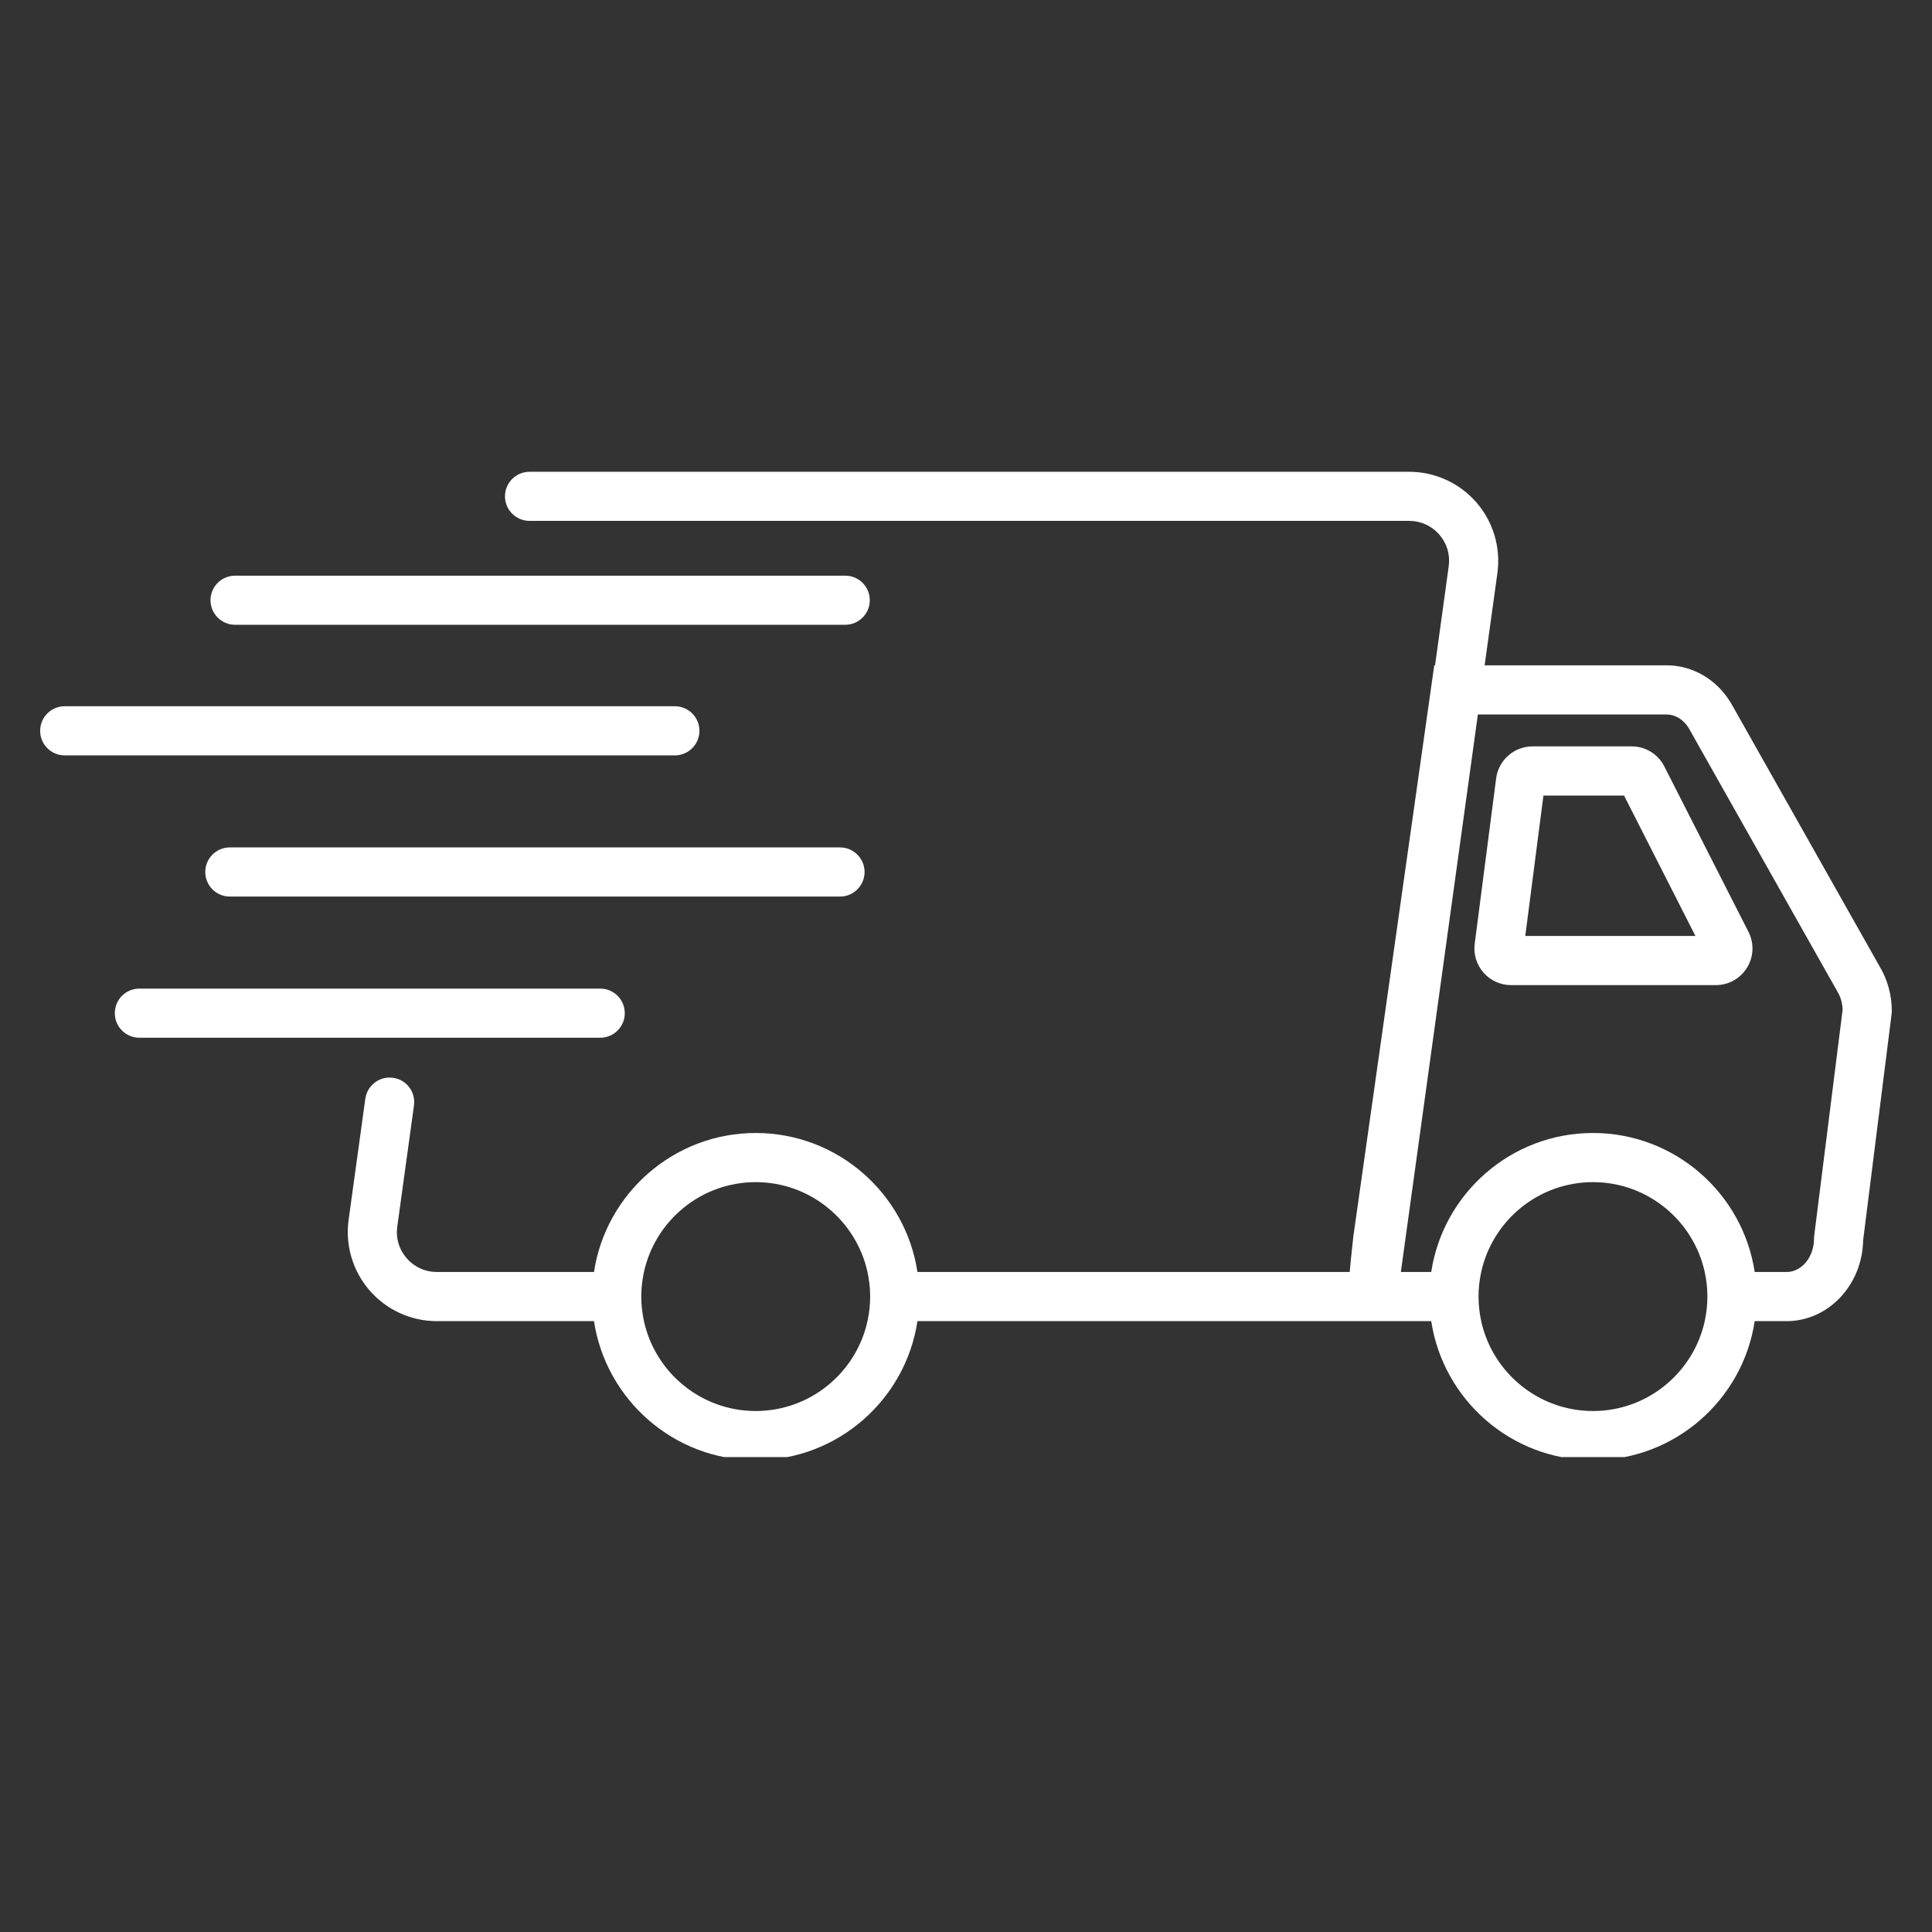
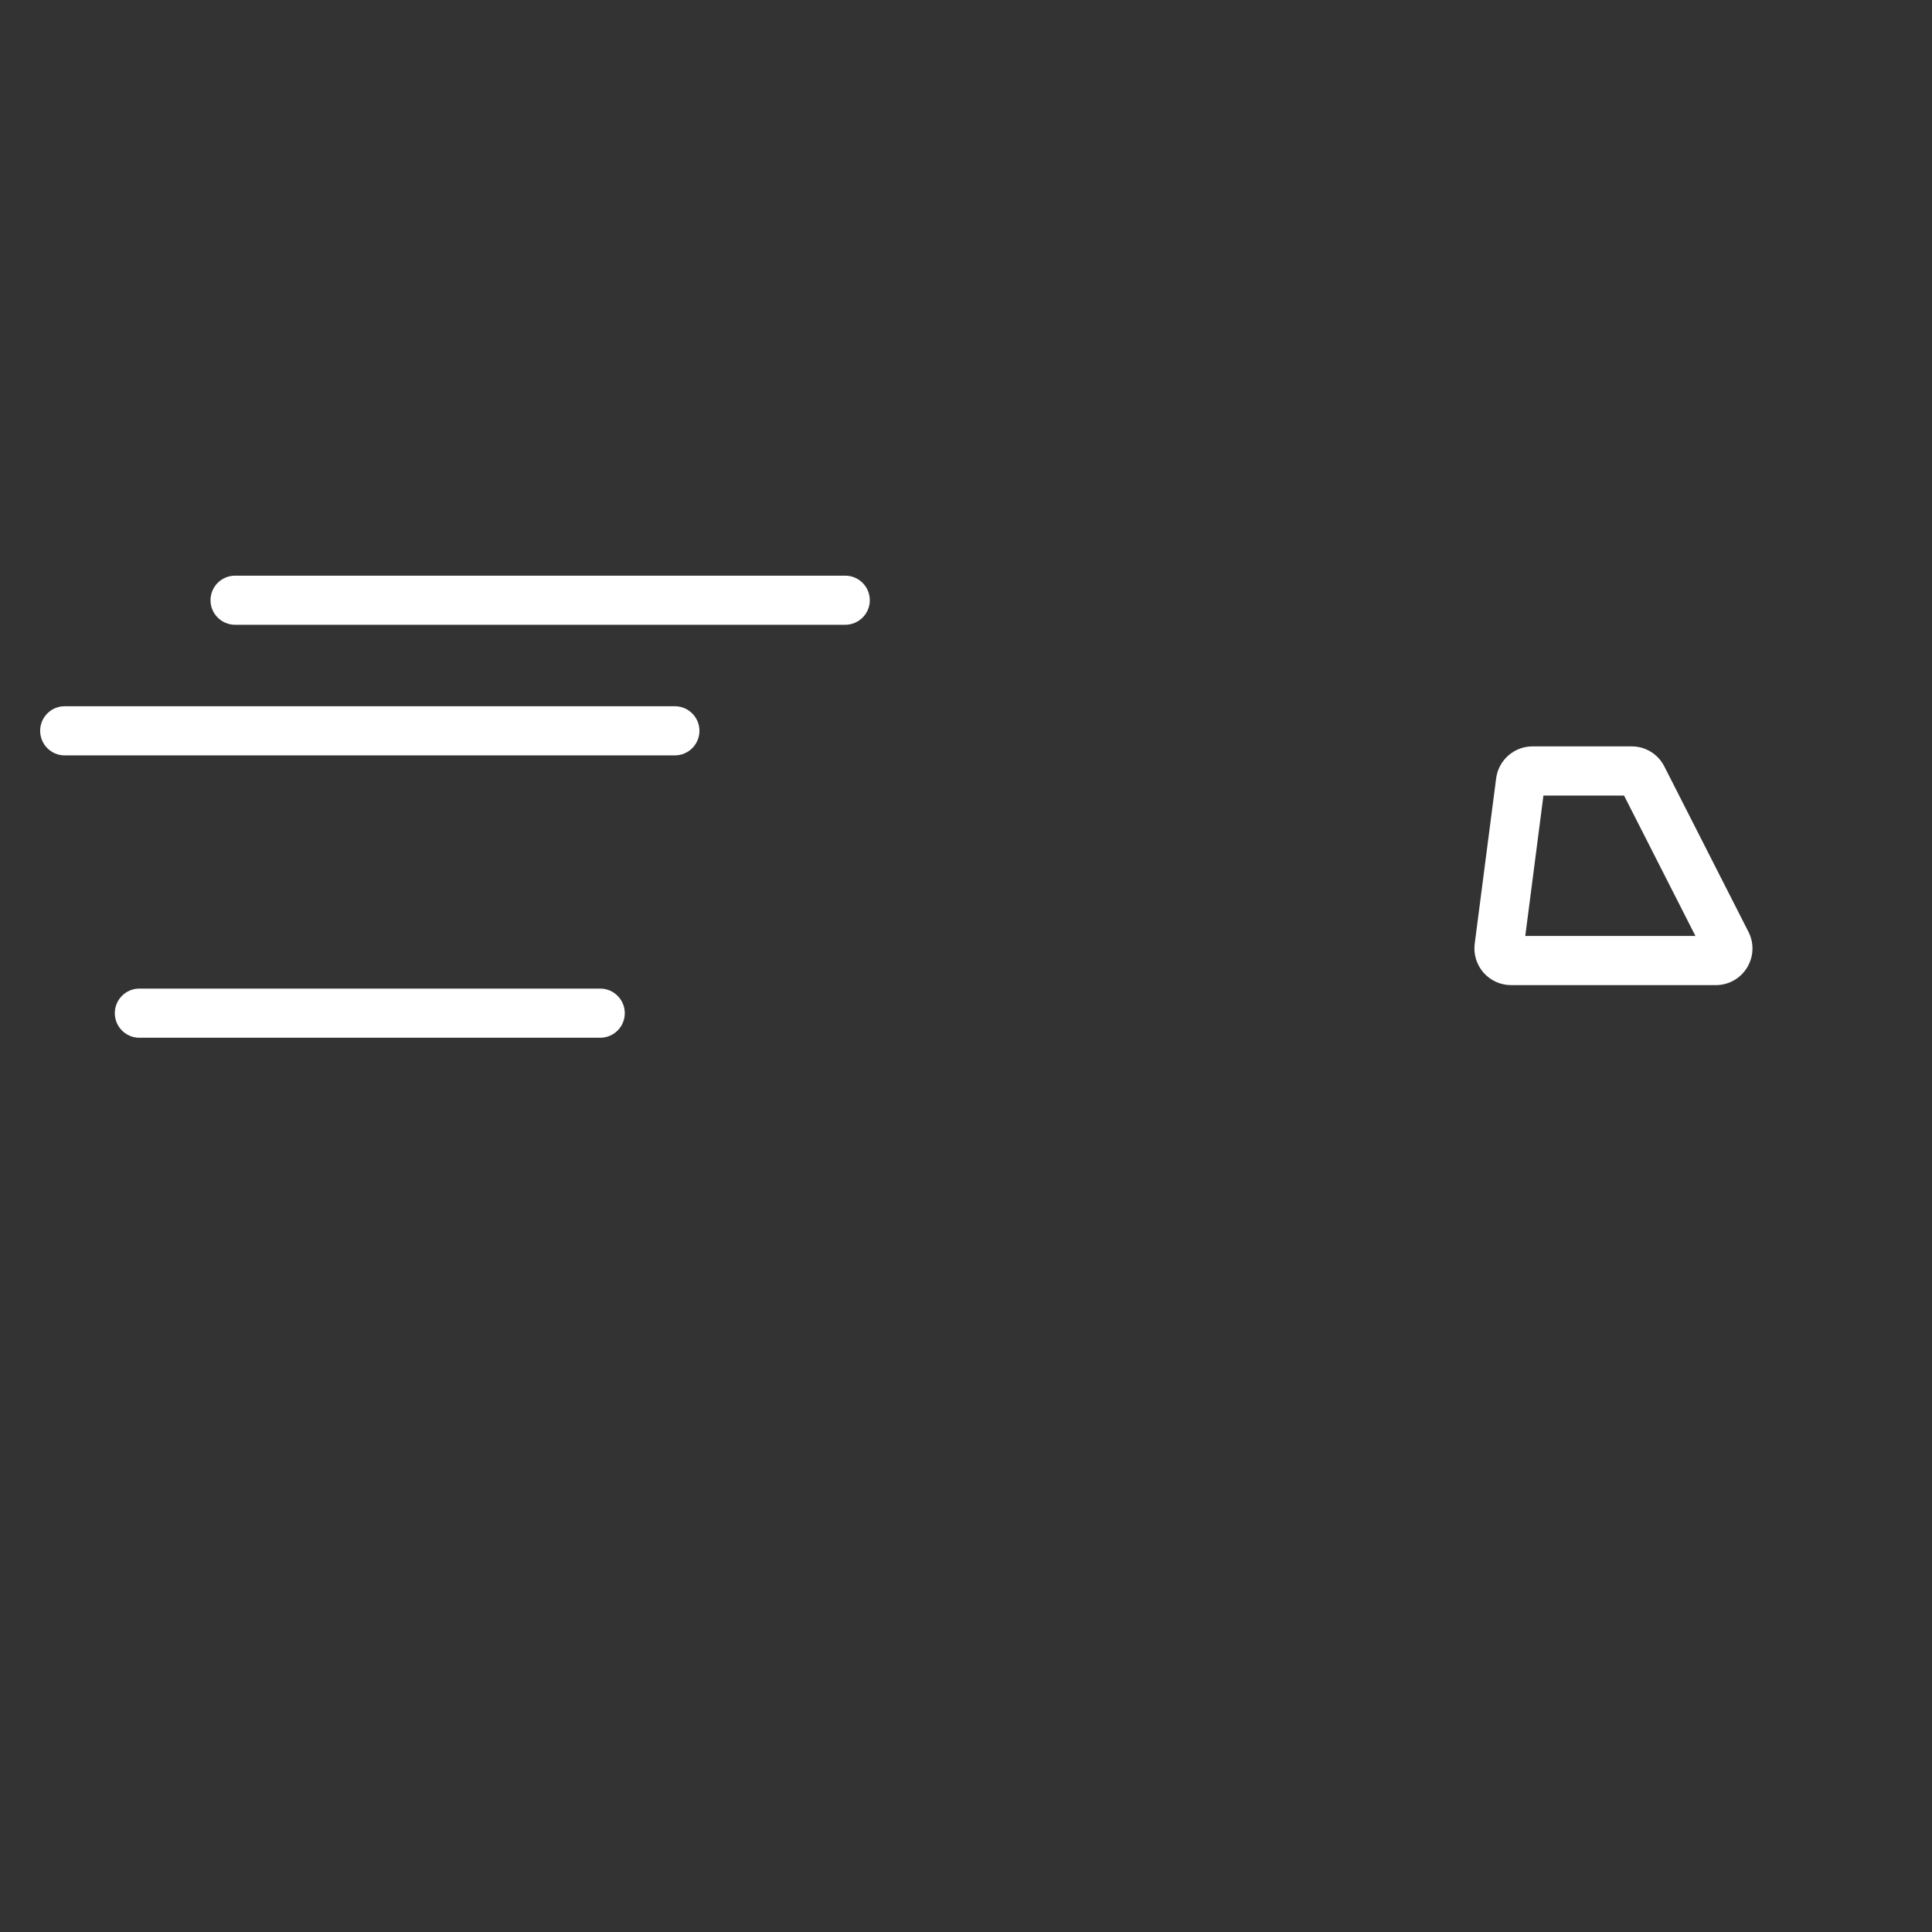
<svg xmlns="http://www.w3.org/2000/svg" width="200" zoomAndPan="magnify" viewBox="0 0 150 150" height="200" preserveAspectRatio="xMidYMid meet" version="1.0">
  <rect x="0" y="0" width="150" height="150" fill="#333333" stroke="none" />
  <defs>
    <clipPath id="5d2f0117f3">
-       <path d="M 27 36.629 L 147 36.629 L 147 113.129 L 27 113.129 Z M 27 36.629 " clip-rule="nonzero" />
-     </clipPath>
+       </clipPath>
    <clipPath id="5ac1db9cdf">
      <path d="M 3.109 54 L 55 54 L 55 59 L 3.109 59 Z M 3.109 54 " clip-rule="nonzero" />
    </clipPath>
  </defs>
  <g clip-path="url(#5d2f0117f3)">
    <path fill="#ffffff" d="M 145.918 75.008 L 134.398 54.594 L 134.363 54.539 C 133.262 52.734 131.406 51.656 129.395 51.656 L 115.266 51.656 L 116.258 44.492 C 116.531 42.512 115.934 40.508 114.621 39 C 113.305 37.492 111.406 36.629 109.406 36.629 L 41.113 36.629 C 40.062 36.629 39.207 37.48 39.207 38.535 C 39.207 39.59 40.062 40.441 41.113 40.441 L 109.406 40.441 C 110.316 40.441 111.145 40.82 111.746 41.504 C 112.344 42.191 112.602 43.066 112.477 43.969 L 111.418 51.656 L 111.355 51.656 L 105.086 95.906 L 105.078 95.953 C 104.941 97.156 104.852 98.066 104.789 98.758 L 71.23 98.758 C 70.309 92.656 65.027 87.965 58.672 87.965 C 52.32 87.965 47.039 92.656 46.117 98.758 L 33.914 98.758 C 33.008 98.758 32.176 98.379 31.578 97.695 C 30.98 97.008 30.719 96.133 30.844 95.234 L 32.141 85.828 C 32.285 84.785 31.559 83.82 30.516 83.68 C 29.469 83.535 28.508 84.262 28.363 85.309 L 27.066 94.711 C 26.793 96.691 27.391 98.691 28.703 100.199 C 30.016 101.707 31.918 102.574 33.918 102.574 L 46.117 102.574 C 47.043 108.676 52.32 113.367 58.676 113.367 C 65.027 113.367 70.309 108.676 71.23 102.574 L 111.121 102.574 C 112.047 108.676 117.324 113.367 123.68 113.367 C 130.031 113.367 135.312 108.676 136.234 102.574 L 138.707 102.574 C 141.945 102.574 144.59 99.773 144.652 96.301 L 146.863 78.734 L 146.879 78.496 C 146.879 77.254 146.547 76.051 145.918 75.008 Z M 67.559 100.664 C 67.559 101.32 67.484 101.957 67.352 102.574 C 66.477 106.559 62.918 109.551 58.672 109.551 C 54.426 109.551 50.871 106.559 49.996 102.574 C 49.863 101.957 49.789 101.32 49.789 100.664 C 49.789 100.012 49.863 99.371 49.996 98.758 C 50.871 94.773 54.43 91.781 58.672 91.781 C 62.918 91.781 66.473 94.773 67.352 98.758 C 67.484 99.375 67.559 100.012 67.559 100.664 Z M 132.562 100.664 C 132.562 101.32 132.488 101.957 132.355 102.574 C 131.48 106.559 127.922 109.551 123.68 109.551 C 119.434 109.551 115.875 106.559 115 102.574 C 114.867 101.957 114.793 101.32 114.793 100.664 C 114.793 100.012 114.867 99.371 115 98.758 C 115.875 94.773 119.434 91.781 123.68 91.781 C 127.922 91.781 131.48 94.773 132.355 98.758 C 132.488 99.375 132.562 100.012 132.562 100.664 Z M 140.855 95.934 L 140.84 96.172 C 140.84 97.598 139.883 98.758 138.707 98.758 L 136.234 98.758 C 135.312 92.656 130.031 87.965 123.68 87.965 C 117.324 87.965 112.043 92.656 111.121 98.758 L 108.762 98.758 L 114.742 55.473 L 129.395 55.473 C 130.059 55.473 130.691 55.855 131.098 56.504 L 142.613 76.91 L 142.645 76.965 C 142.902 77.387 143.047 77.875 143.062 78.391 Z M 140.855 95.934 " fill-opacity="1" fill-rule="nonzero" />
  </g>
  <path fill="#ffffff" d="M 129.219 59.508 C 128.73 58.547 127.762 57.949 126.684 57.949 L 118.98 57.949 C 117.555 57.949 116.344 59.016 116.16 60.43 L 114.496 73.27 C 114.391 74.082 114.641 74.902 115.18 75.516 C 115.719 76.129 116.5 76.484 117.316 76.484 L 133.215 76.484 C 134.211 76.484 135.117 75.977 135.641 75.125 C 136.16 74.273 136.203 73.234 135.75 72.348 Z M 118.422 72.668 L 119.832 61.766 L 126.09 61.766 L 131.633 72.668 Z M 118.422 72.668 " fill-opacity="1" fill-rule="nonzero" />
  <g clip-path="url(#5ac1db9cdf)">
    <path fill="#ffffff" d="M 54.305 56.738 C 54.305 55.688 53.449 54.832 52.398 54.832 L 5.023 54.832 C 3.969 54.832 3.117 55.688 3.117 56.738 C 3.117 57.793 3.969 58.648 5.023 58.648 L 52.395 58.648 C 53.449 58.648 54.305 57.793 54.305 56.738 Z M 54.305 56.738 " fill-opacity="1" fill-rule="nonzero" />
  </g>
-   <path fill="#ffffff" d="M 65.219 65.793 L 17.844 65.793 C 16.789 65.793 15.938 66.648 15.938 67.703 C 15.938 68.754 16.789 69.609 17.844 69.609 L 65.215 69.609 C 66.27 69.609 67.125 68.754 67.125 67.703 C 67.125 66.648 66.27 65.793 65.215 65.793 Z M 65.219 65.793 " fill-opacity="1" fill-rule="nonzero" />
  <path fill="#ffffff" d="M 48.508 78.664 C 48.508 77.609 47.652 76.754 46.602 76.754 L 10.82 76.754 C 9.766 76.754 8.914 77.609 8.914 78.664 C 8.914 79.715 9.766 80.57 10.82 80.57 L 46.602 80.57 C 47.652 80.57 48.508 79.715 48.508 78.664 Z M 48.508 78.664 " fill-opacity="1" fill-rule="nonzero" />
  <path fill="#ffffff" d="M 18.25 48.508 L 65.625 48.508 C 66.676 48.508 67.531 47.652 67.531 46.602 C 67.531 45.547 66.676 44.695 65.625 44.695 L 18.25 44.695 C 17.199 44.695 16.344 45.547 16.344 46.602 C 16.344 47.652 17.199 48.508 18.25 48.508 Z M 18.25 48.508 " fill-opacity="1" fill-rule="nonzero" />
</svg>